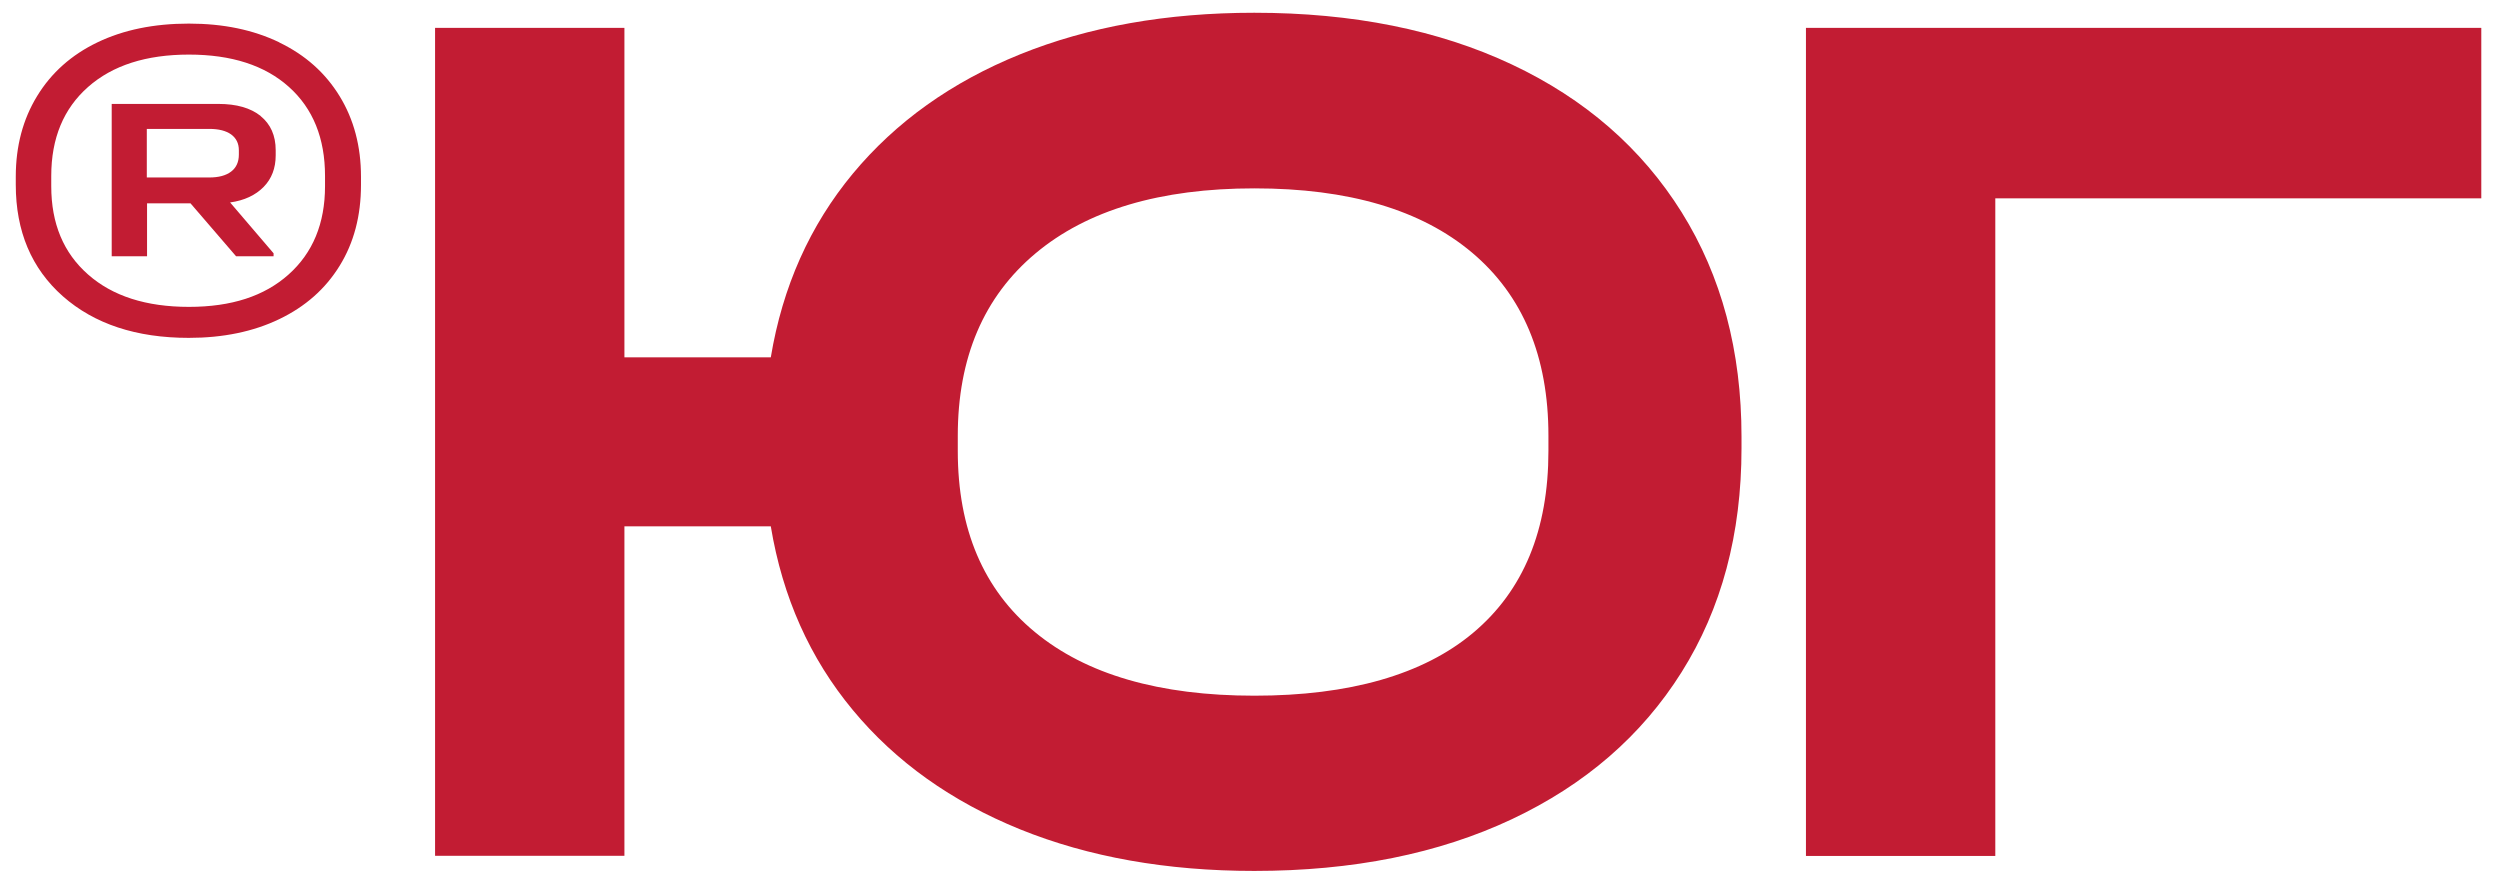
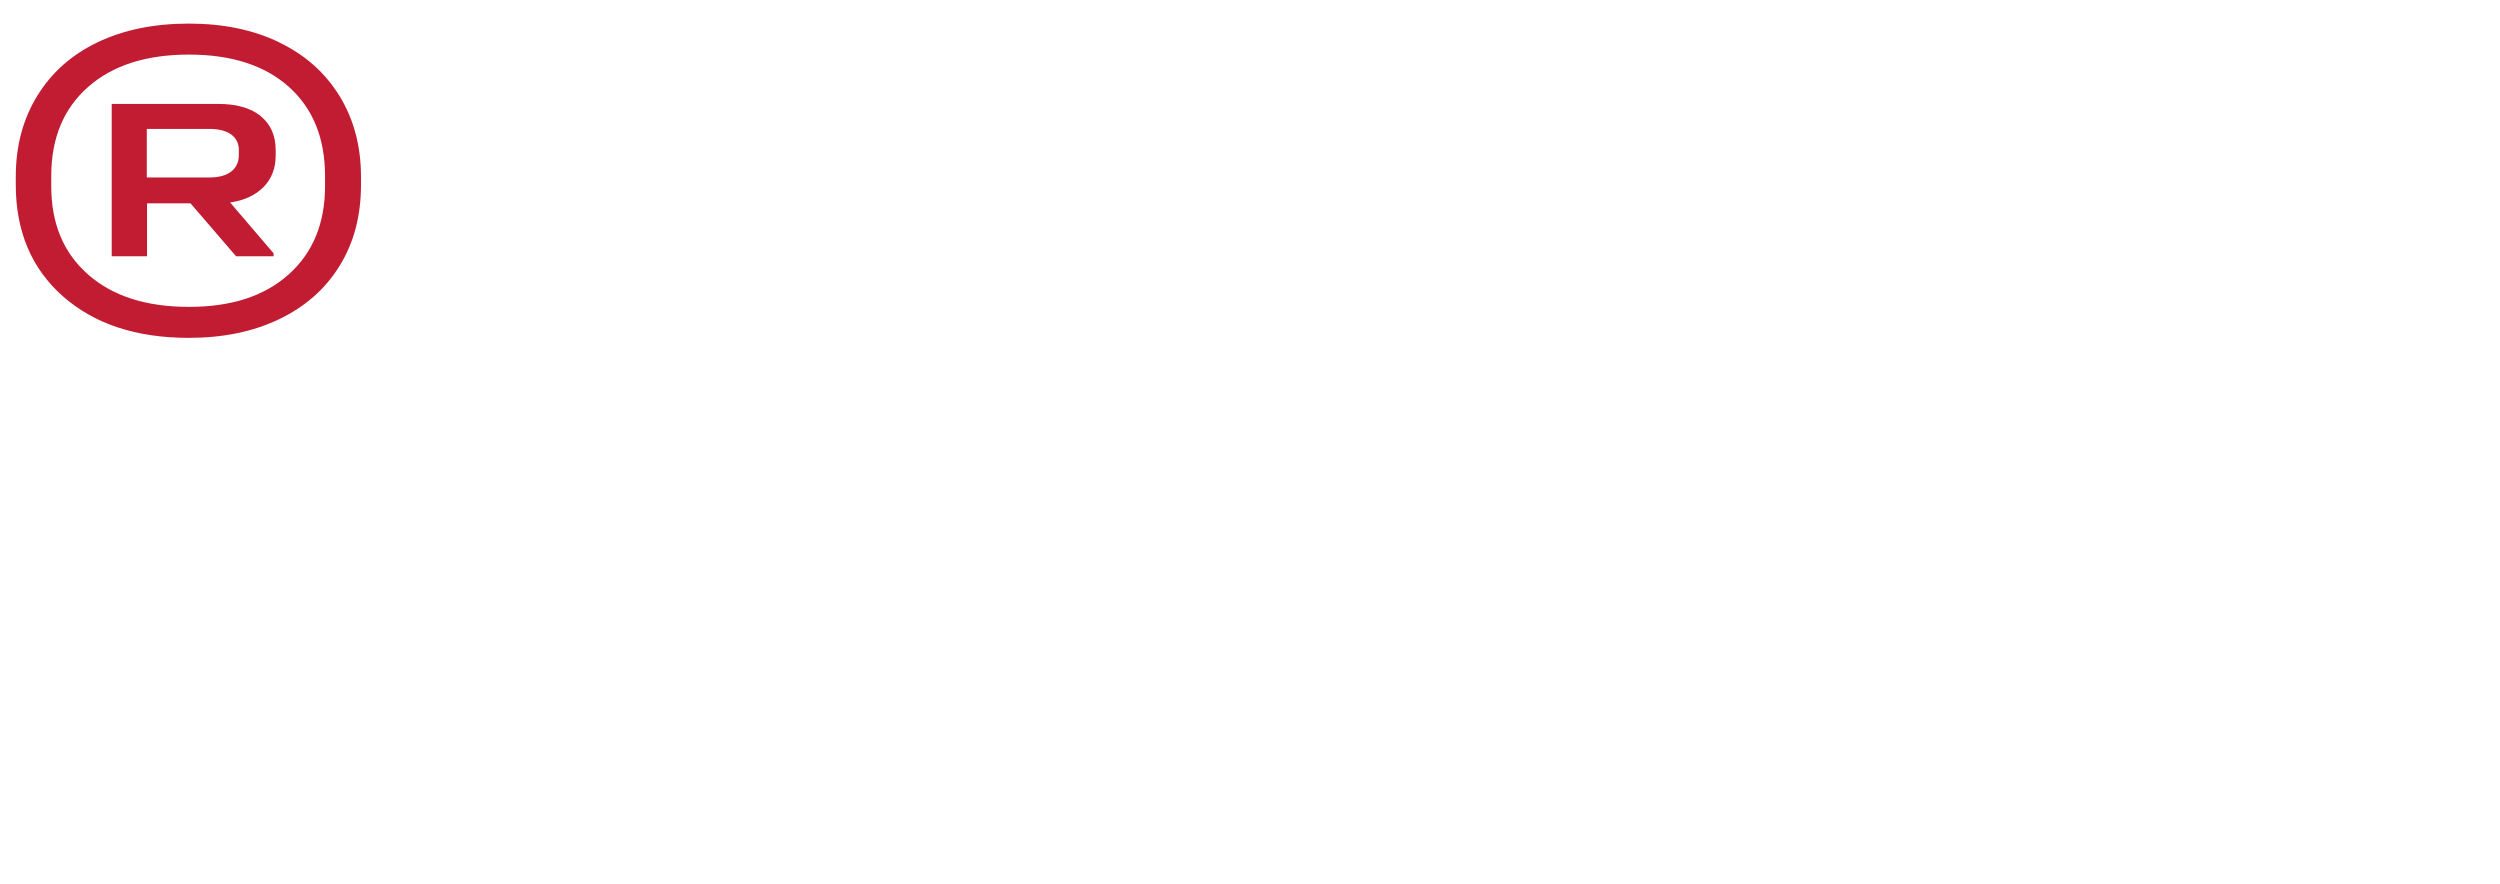
<svg xmlns="http://www.w3.org/2000/svg" width="116" height="41" viewBox="0 0 116 41" fill="none">
  <path d="M11.083 6.972C11.083 6.653 10.961 6.41 10.723 6.236C10.486 6.068 10.15 5.981 9.715 5.981H6.812V8.235H9.715C10.15 8.235 10.486 8.143 10.723 7.963C10.961 7.783 11.083 7.517 11.083 7.175V6.972ZM12.091 5.384C12.555 5.761 12.792 6.288 12.792 6.972V7.21C12.792 7.801 12.607 8.293 12.23 8.676C11.853 9.058 11.338 9.302 10.677 9.394L12.694 11.753V11.892H10.955L8.84 9.435H6.823V11.892H5.183V4.822H10.132C10.973 4.822 11.627 5.007 12.097 5.384M15.081 8.166C15.081 6.416 14.525 5.036 13.407 4.034C12.288 3.031 10.741 2.533 8.765 2.533C6.788 2.533 5.224 3.031 4.088 4.034C2.952 5.036 2.378 6.41 2.378 8.166V8.641C2.378 10.374 2.946 11.736 4.088 12.738C5.224 13.741 6.788 14.239 8.765 14.239C10.741 14.239 12.265 13.741 13.389 12.738C14.514 11.736 15.081 10.368 15.081 8.641V8.166ZM12.96 1.971C14.166 2.55 15.099 3.385 15.759 4.463C16.42 5.54 16.75 6.792 16.75 8.201V8.577C16.75 10.014 16.42 11.266 15.759 12.333C15.099 13.405 14.166 14.228 12.96 14.807C11.755 15.387 10.352 15.677 8.759 15.677C6.325 15.677 4.377 15.033 2.917 13.747C1.462 12.46 0.732 10.733 0.732 8.571V8.195C0.732 6.781 1.063 5.535 1.723 4.457C2.384 3.373 3.317 2.544 4.522 1.965C5.728 1.385 7.142 1.095 8.759 1.095C10.376 1.095 11.749 1.385 12.96 1.965" fill="#C21C33" />
-   <path d="M115.132 1.293V9.203H92.582V39.716H83.796V1.293H115.132Z" fill="#C21C33" />
-   <path d="M71.847 20.215C71.847 16.546 70.664 13.712 68.306 11.724C65.941 9.731 62.574 8.74 58.204 8.74C53.835 8.74 50.444 9.748 48.045 11.759C45.646 13.77 44.441 16.592 44.441 20.22V20.922C44.441 24.555 45.629 27.354 48.016 29.325C50.398 31.295 53.794 32.28 58.204 32.28C62.615 32.28 66.045 31.307 68.364 29.354C70.688 27.401 71.847 24.59 71.847 20.922V20.22V20.215ZM70.148 2.991C73.544 4.59 76.17 6.879 78.024 9.841C79.879 12.808 80.806 16.285 80.806 20.267V20.794C80.806 24.775 79.879 28.241 78.024 31.191C76.17 34.141 73.544 36.412 70.148 38.012C66.752 39.611 62.771 40.411 58.199 40.411C54.136 40.411 50.514 39.768 47.332 38.481C44.151 37.189 41.56 35.346 39.572 32.947C37.579 30.547 36.31 27.708 35.765 24.422H28.973V39.71H20.187V1.293H28.973V16.581H35.765C36.31 13.301 37.579 10.461 39.572 8.056C41.566 5.657 44.151 3.808 47.332 2.521C50.514 1.235 54.136 0.592 58.199 0.592C62.765 0.592 66.752 1.391 70.148 2.991Z" fill="#C21C33" />
</svg>